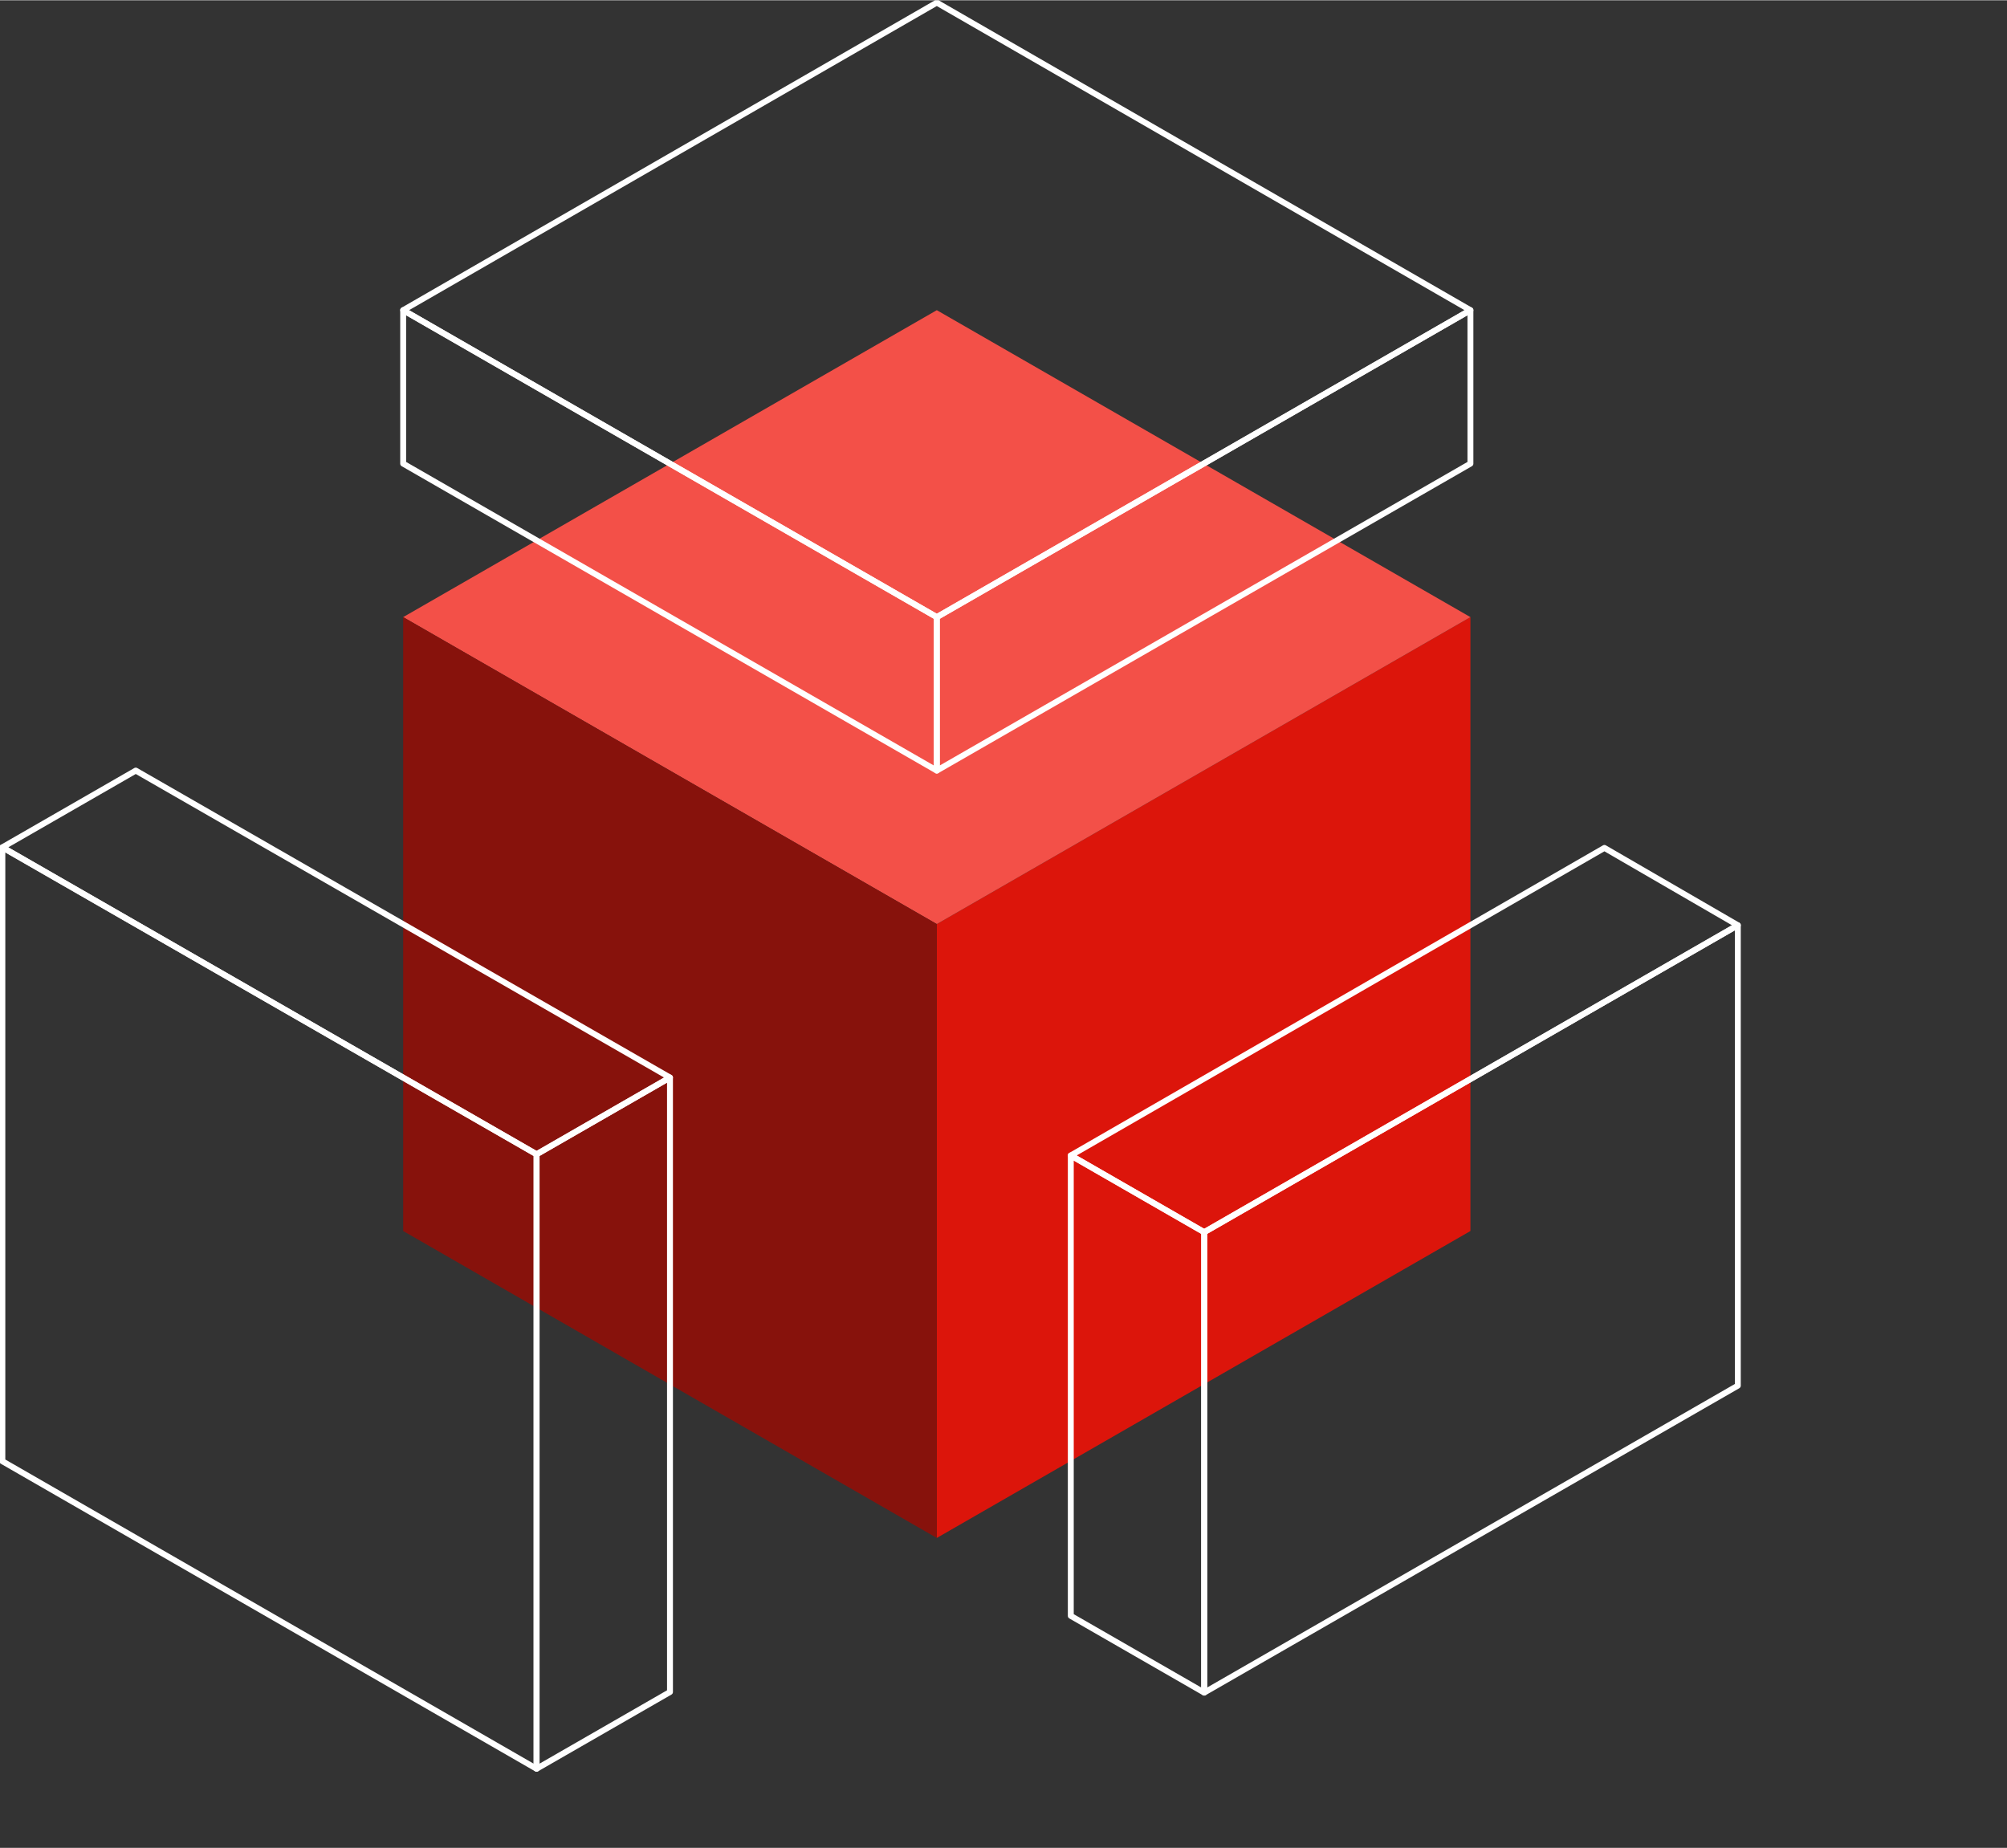
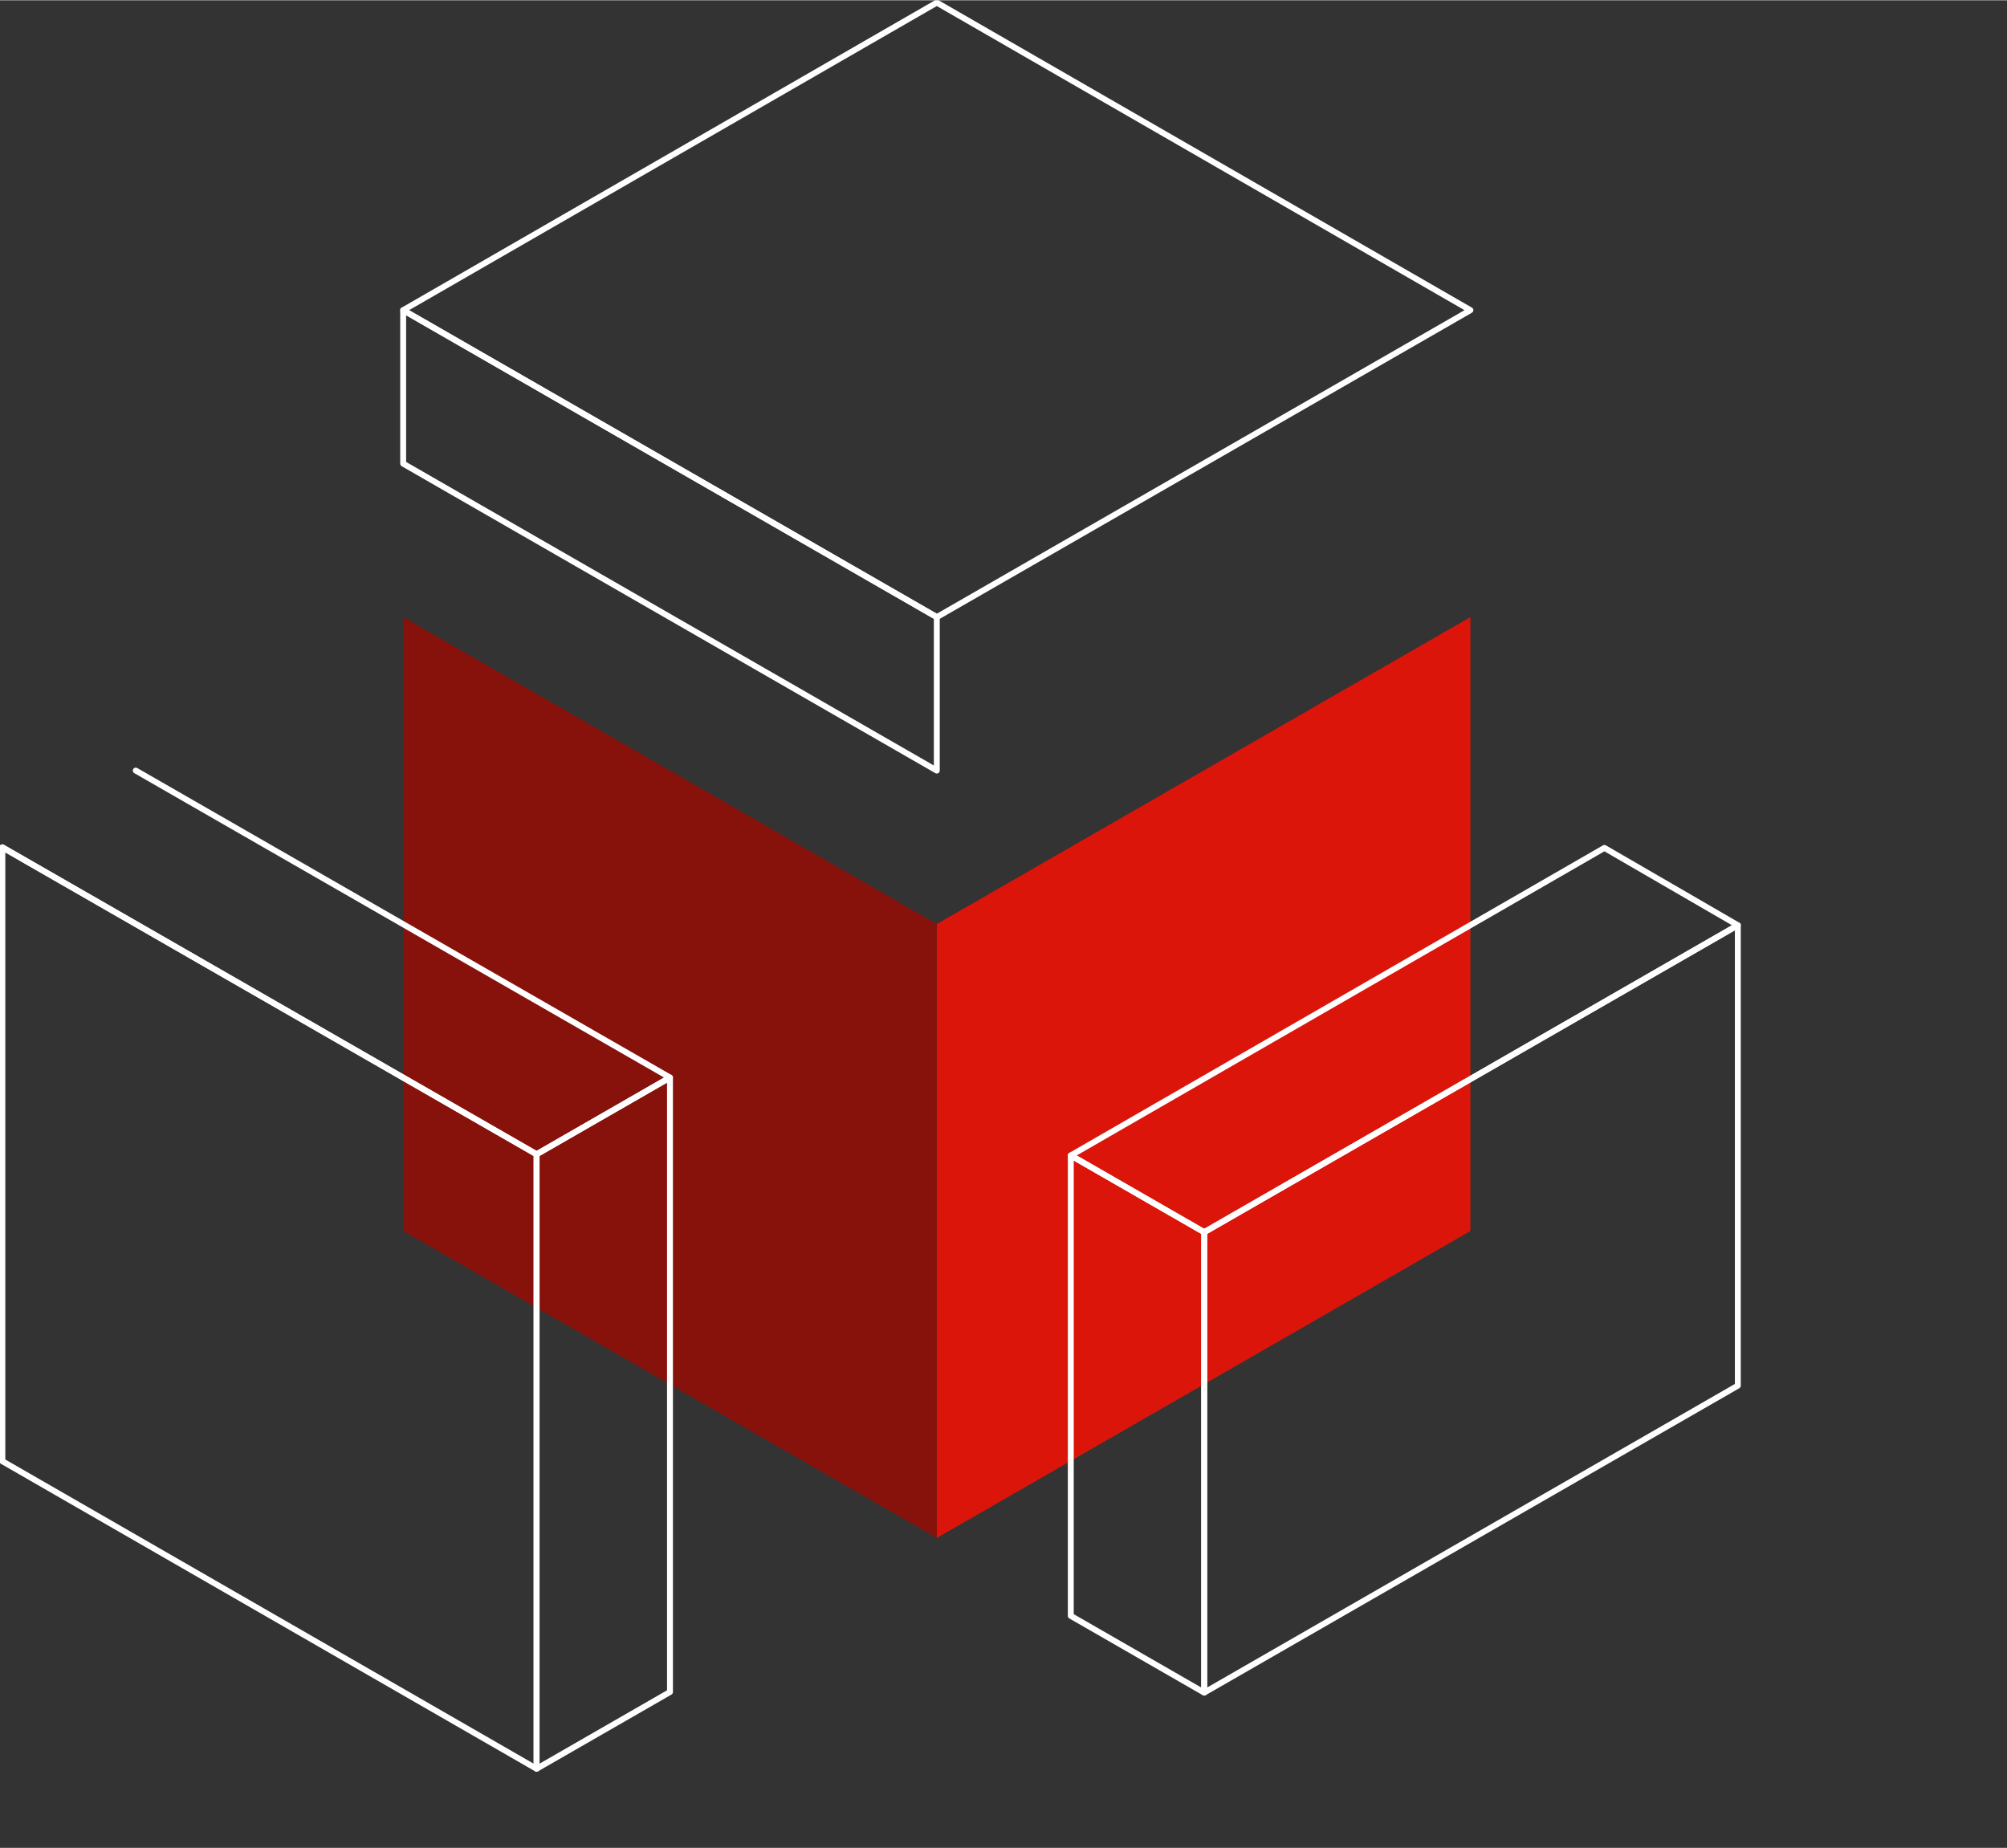
<svg xmlns="http://www.w3.org/2000/svg" version="1.2" viewBox="0 0 340 313" width="278" height="256">
  <rect x="0" y="0" width="340" height="313" fill="#333333" stroke="none" />
  <title>CTA-cube-red</title>
  <defs>
    <clipPath clipPathUnits="userSpaceOnUse" id="cp1">
      <path d="m0 0h340v313h-340z" />
    </clipPath>
  </defs>
  <style>
		.s0 { fill: #dc150b } 
		.s1 { fill: #f35048 } 
		.s2 { fill: #87120c } 
		.s3 { fill: none;stroke: #ffffff;stroke-linecap: round;stroke-linejoin: round } 
	</style>
  <g id="Clip-Path" clip-path="url(#cp1)">
    <g>
      <path class="s0" d="m158.7 260.5l90.4-52v-104l-90.4 52z" />
-       <path class="s1" d="m68.3 104.5l90.4-52 90.4 52-90.4 52z" />
      <path class="s2" d="m158.7 260.5l-90.4-52v-104l90.4 52z" />
      <path class="s3" d="m68.3 52.5l90.4 52 90.4-52-90.4-52.1z" />
      <path class="s3" d="m68.3 52.5l90.4 52v26l-90.4-52z" />
-       <path class="s3" d="m158.7 130.5v-26l90.4-52v26z" />
      <path class="s3" d="m0.4 143.5l90.5 52v104.1l-90.5-52.1z" />
-       <path class="s3" d="m0.4 143.5l90.5 52 22.6-13-90.5-52z" />
+       <path class="s3" d="m0.4 143.5l90.5 52 22.6-13-90.5-52" />
      <path class="s3" d="m113.5 182.5l-22.6 13v104.1l22.6-13z" />
      <path class="s3" d="m204 286.7l90.4-52v-78l-90.4 52z" />
      <path class="s3" d="m181.4 195.7l90.4-52.1 22.6 13.1-90.4 52z" />
      <path class="s3" d="m204 286.7l-22.6-13v-78l22.6 13z" />
    </g>
  </g>
</svg>